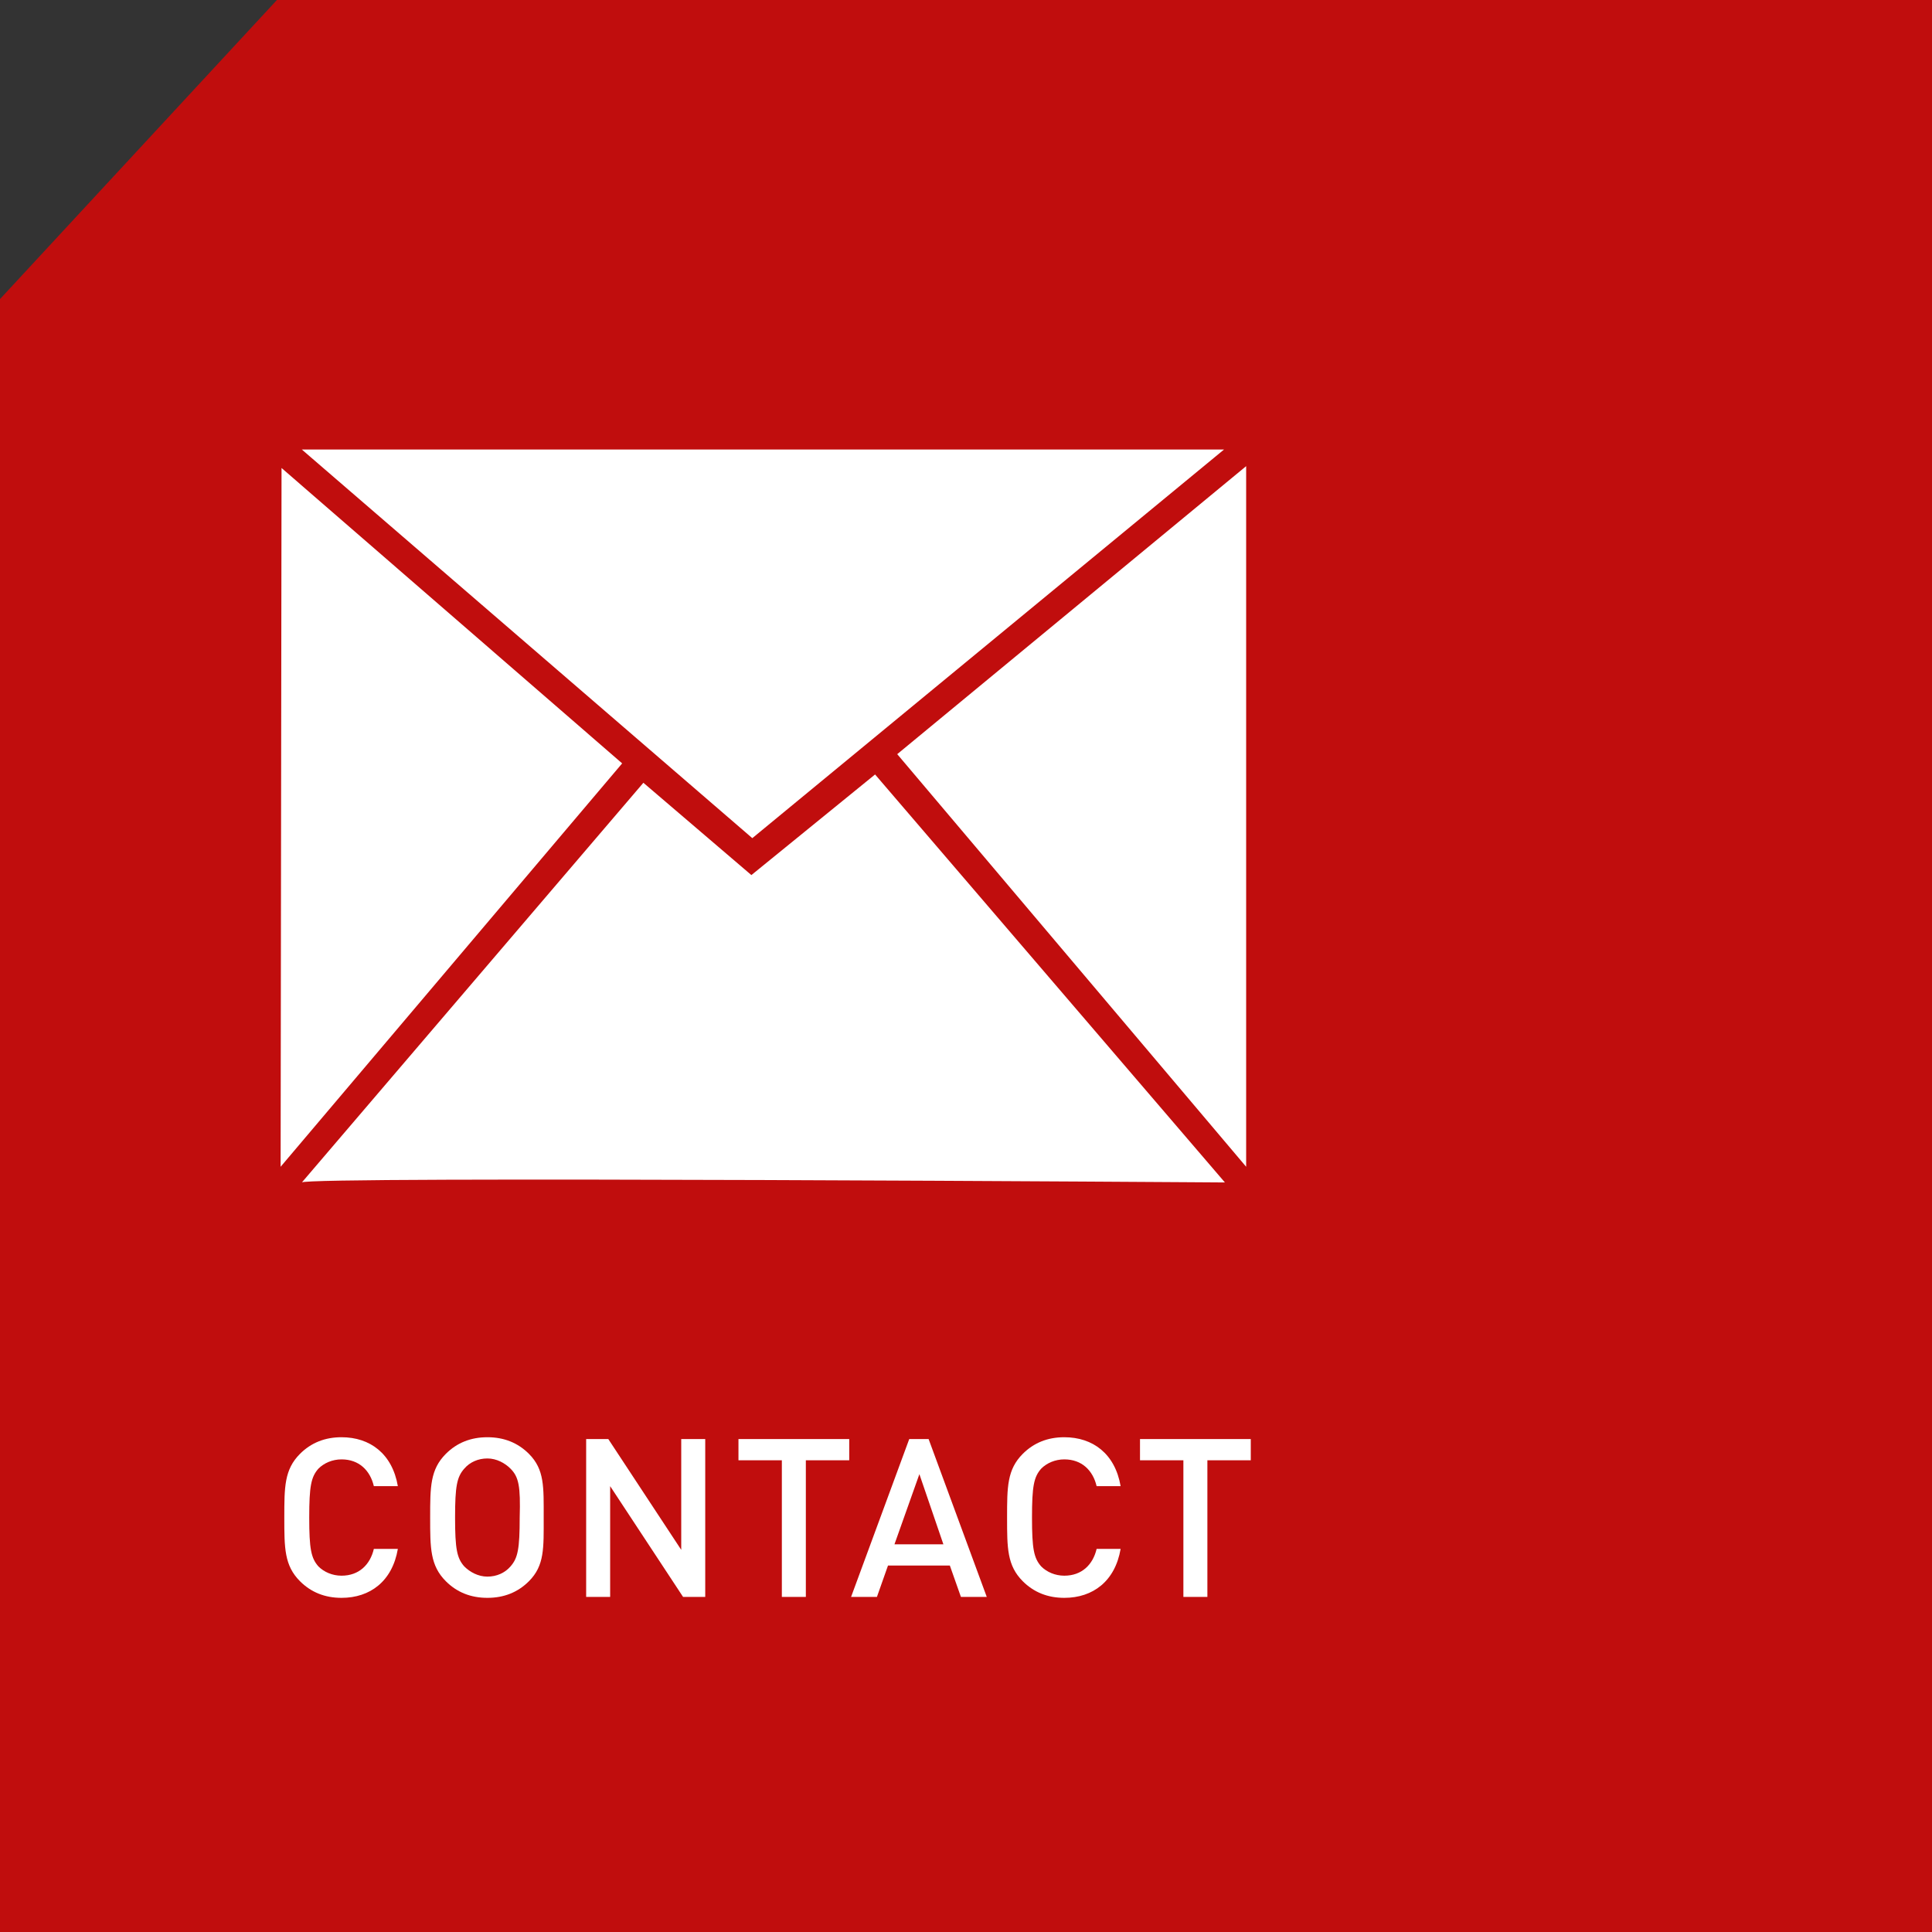
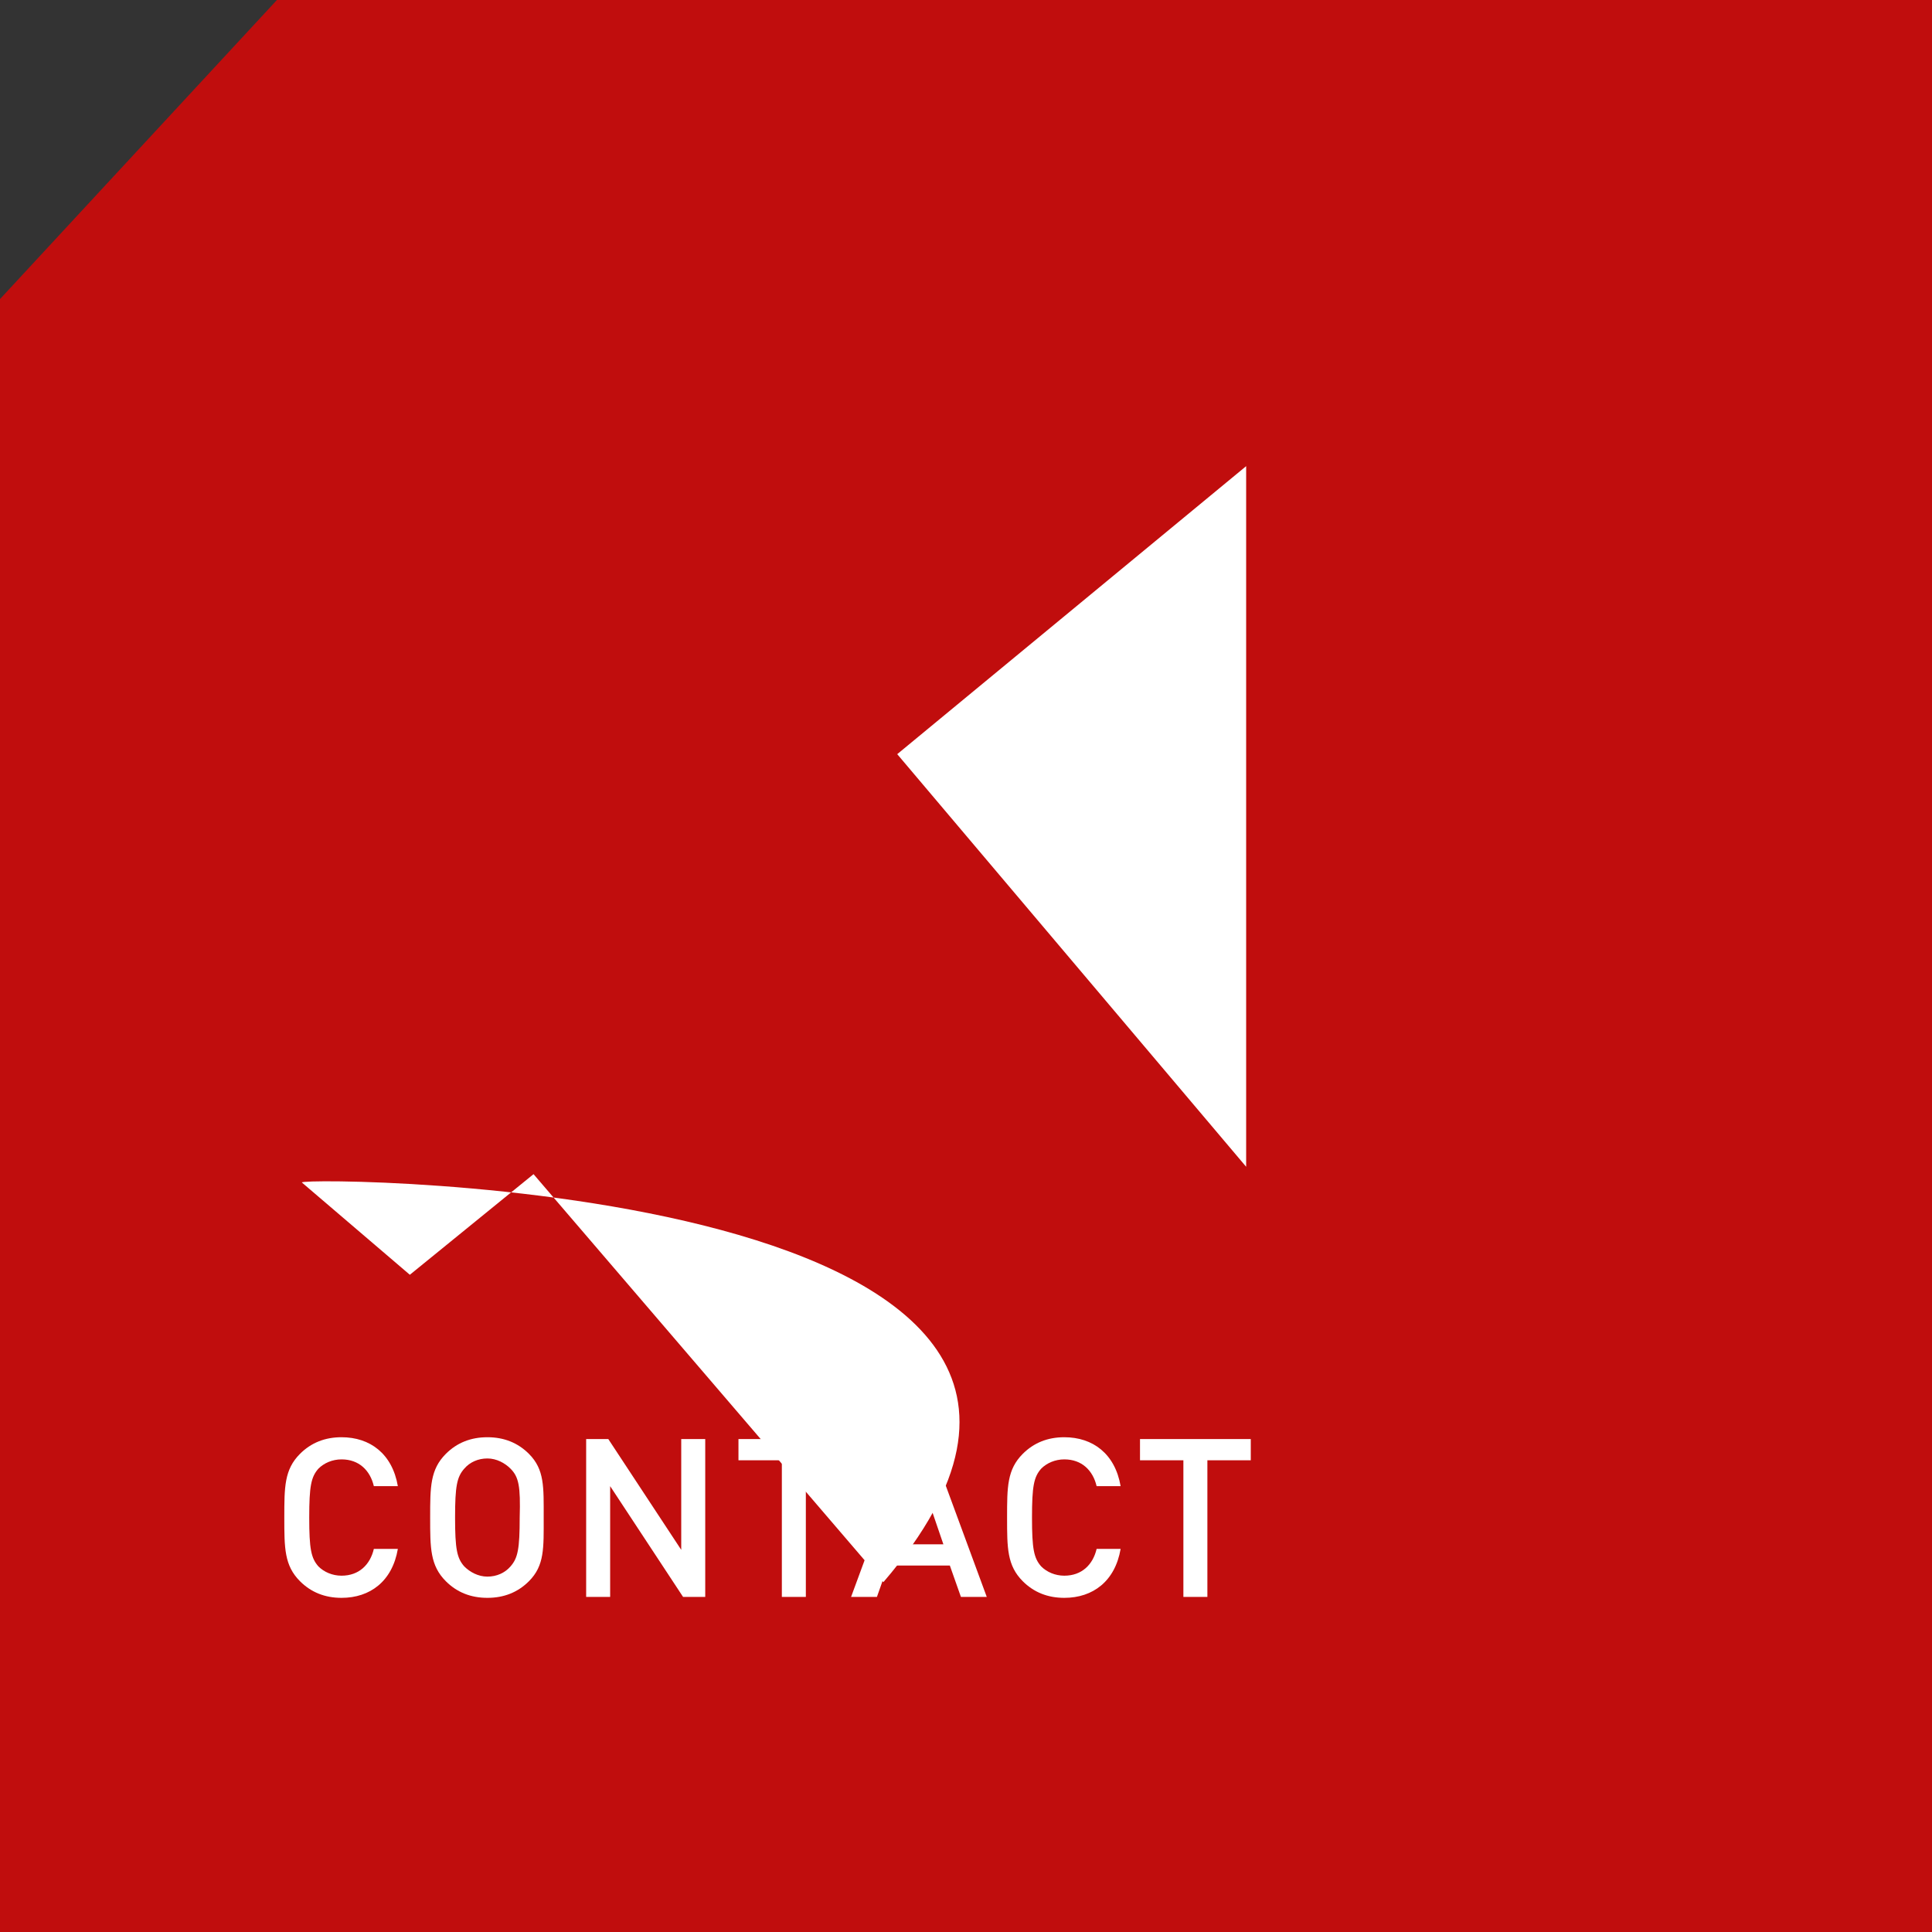
<svg xmlns="http://www.w3.org/2000/svg" version="1.1" id="Ebene_1" x="0px" y="0px" viewBox="0 0 209.3 209.3" style="enable-background:new 0 0 209.3 209.3;" xml:space="preserve" width="100" height="100">
  <rect x="0" y="0" width="209.3" height="209.3" fill="#333333" stroke="none" />
  <style type="text/css">
	.st0{fill:#FFFFFF;}
	.st1{fill:#C00D0D;}
</style>
  <g>
    <path class="st0" d="M0,0" />
    <polygon class="st1" points="30,0 0,32.4 0,209.3 209.3,209.3 209.3,0  " />
    <path class="st1" d="M91.3,174.4" />
    <path class="st0" d="M106.3,166.5" />
    <g>
-       <polygon class="st0" points="32.7,48.7 132.6,48.7 81.5,90.8   " />
      <polygon class="st0" points="135,50.5 135,126.4 97.2,81.7   " />
-       <polygon class="st0" points="67.4,82.7 30.4,126.4 30.5,50.7   " />
-       <path class="st0" d="M32.7,128.1l37-43.3l11.7,10l13.4-10.9l37.9,44.2C132.8,128.1,32.7,127.4,32.7,128.1z" />
+       <path class="st0" d="M32.7,128.1l11.7,10l13.4-10.9l37.9,44.2C132.8,128.1,32.7,127.4,32.7,128.1z" />
    </g>
    <g>
      <path class="st0" d="M37,173.1c-1.8,0-3.3-0.6-4.5-1.8c-1.7-1.7-1.7-3.6-1.7-6.9c0-3.3,0-5.2,1.7-6.9c1.2-1.2,2.7-1.8,4.5-1.8    c3.1,0,5.5,1.8,6.1,5.3h-2.6c-0.4-1.7-1.6-2.9-3.5-2.9c-1,0-1.9,0.4-2.5,1c-0.8,0.9-1,1.9-1,5.3c0,3.4,0.2,4.4,1,5.3    c0.6,0.6,1.5,1,2.5,1c1.9,0,3.1-1.2,3.5-2.9h2.6C42.5,171.3,40.1,173.1,37,173.1z" />
      <path class="st0" d="M57.3,171.3c-1.2,1.2-2.7,1.8-4.5,1.8c-1.8,0-3.3-0.6-4.5-1.8c-1.7-1.7-1.7-3.6-1.7-6.9c0-3.3,0-5.2,1.7-6.9    c1.2-1.2,2.7-1.8,4.5-1.8c1.8,0,3.3,0.6,4.5,1.8c1.7,1.7,1.6,3.6,1.6,6.9C58.9,167.7,59,169.6,57.3,171.3z M55.3,159.1    c-0.6-0.6-1.5-1.1-2.5-1.1c-1,0-1.9,0.4-2.5,1.1c-0.8,0.9-1,1.9-1,5.3c0,3.4,0.2,4.4,1,5.3c0.6,0.6,1.5,1.1,2.5,1.1    c1,0,1.9-0.4,2.5-1.1c0.8-0.9,1-1.9,1-5.3C56.4,161,56.2,160,55.3,159.1z" />
      <path class="st0" d="M74,173l-7.9-12v12h-2.6v-17.1h2.4l7.9,12v-12h2.6V173H74z" />
      <path class="st0" d="M87.3,158.2V173h-2.6v-14.8H80v-2.3h12v2.3H87.3z" />
      <path class="st0" d="M104.1,173l-1.2-3.4h-6.7L95,173h-2.8l6.3-17.1h2.1l6.3,17.1H104.1z M99.6,159.7l-2.7,7.6h5.3L99.6,159.7z" />
      <path class="st0" d="M115.3,173.1c-1.8,0-3.3-0.6-4.5-1.8c-1.7-1.7-1.7-3.6-1.7-6.9c0-3.3,0-5.2,1.7-6.9c1.2-1.2,2.7-1.8,4.5-1.8    c3.1,0,5.5,1.8,6.1,5.3h-2.6c-0.4-1.7-1.6-2.9-3.5-2.9c-1,0-1.9,0.4-2.5,1c-0.8,0.9-1,1.9-1,5.3c0,3.4,0.2,4.4,1,5.3    c0.6,0.6,1.5,1,2.5,1c1.9,0,3.1-1.2,3.5-2.9h2.6C120.8,171.3,118.4,173.1,115.3,173.1z" />
      <path class="st0" d="M130.8,158.2V173h-2.6v-14.8h-4.7v-2.3h12v2.3H130.8z" />
    </g>
  </g>
</svg>